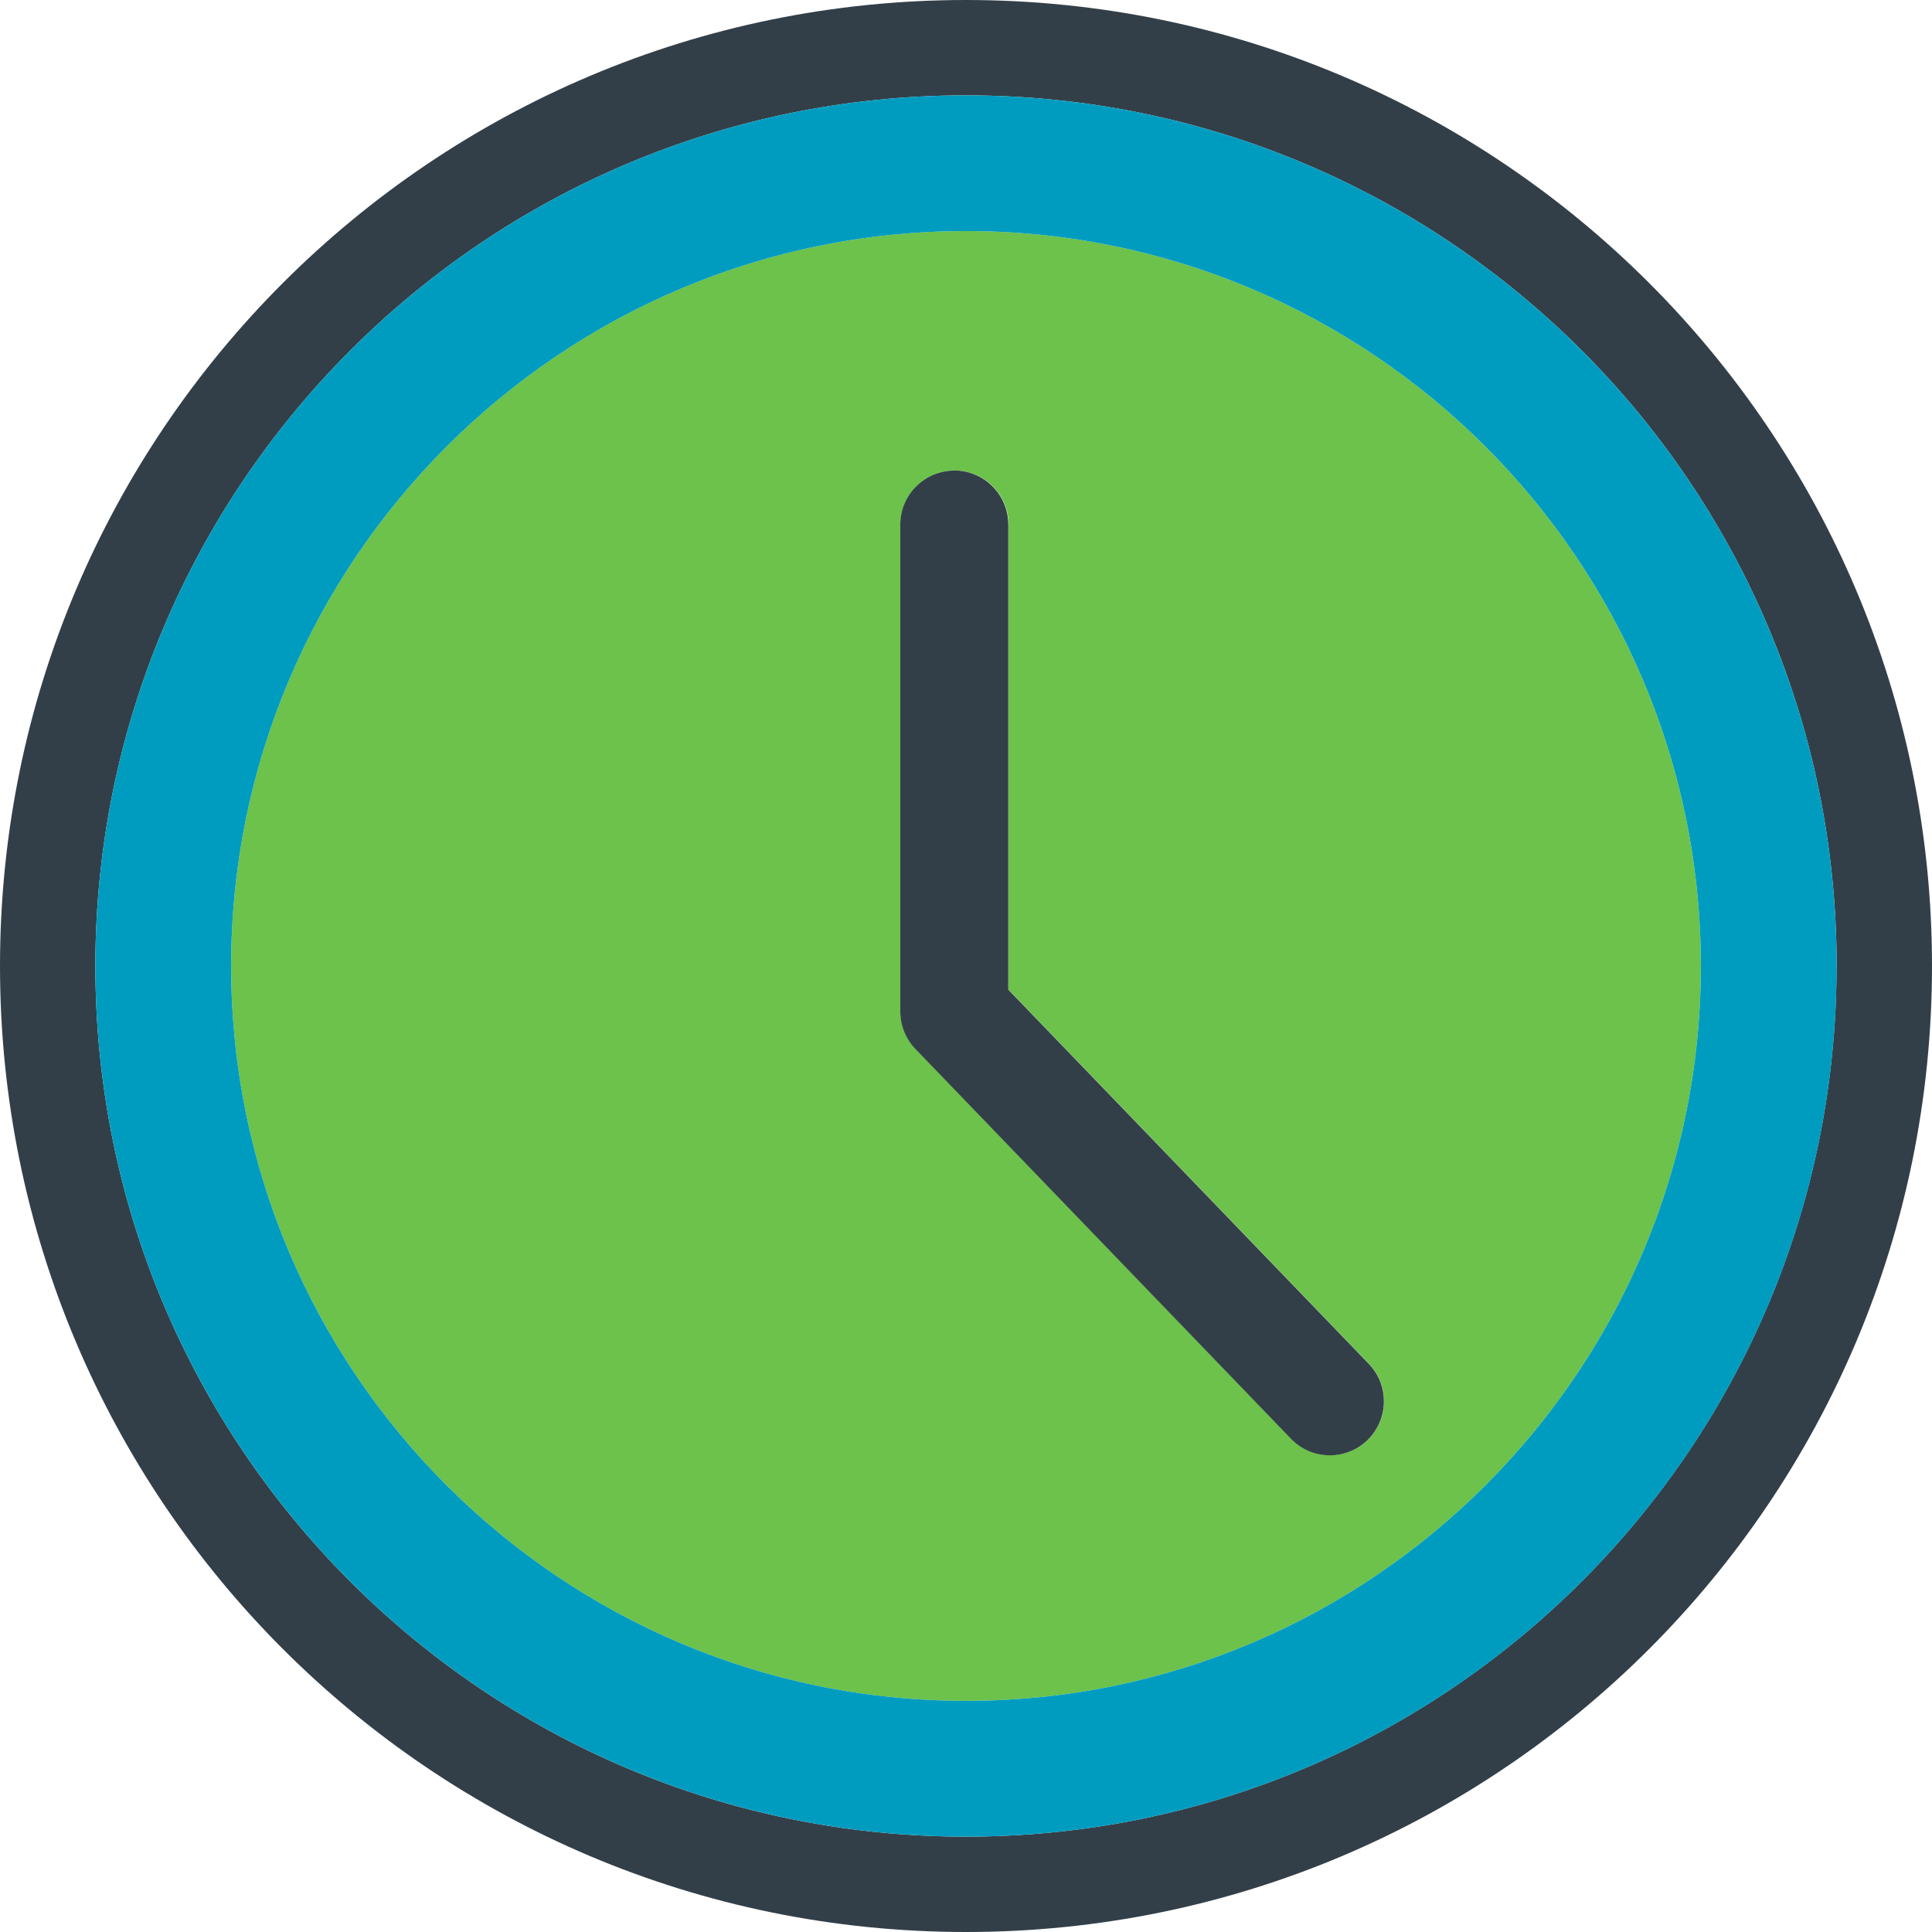
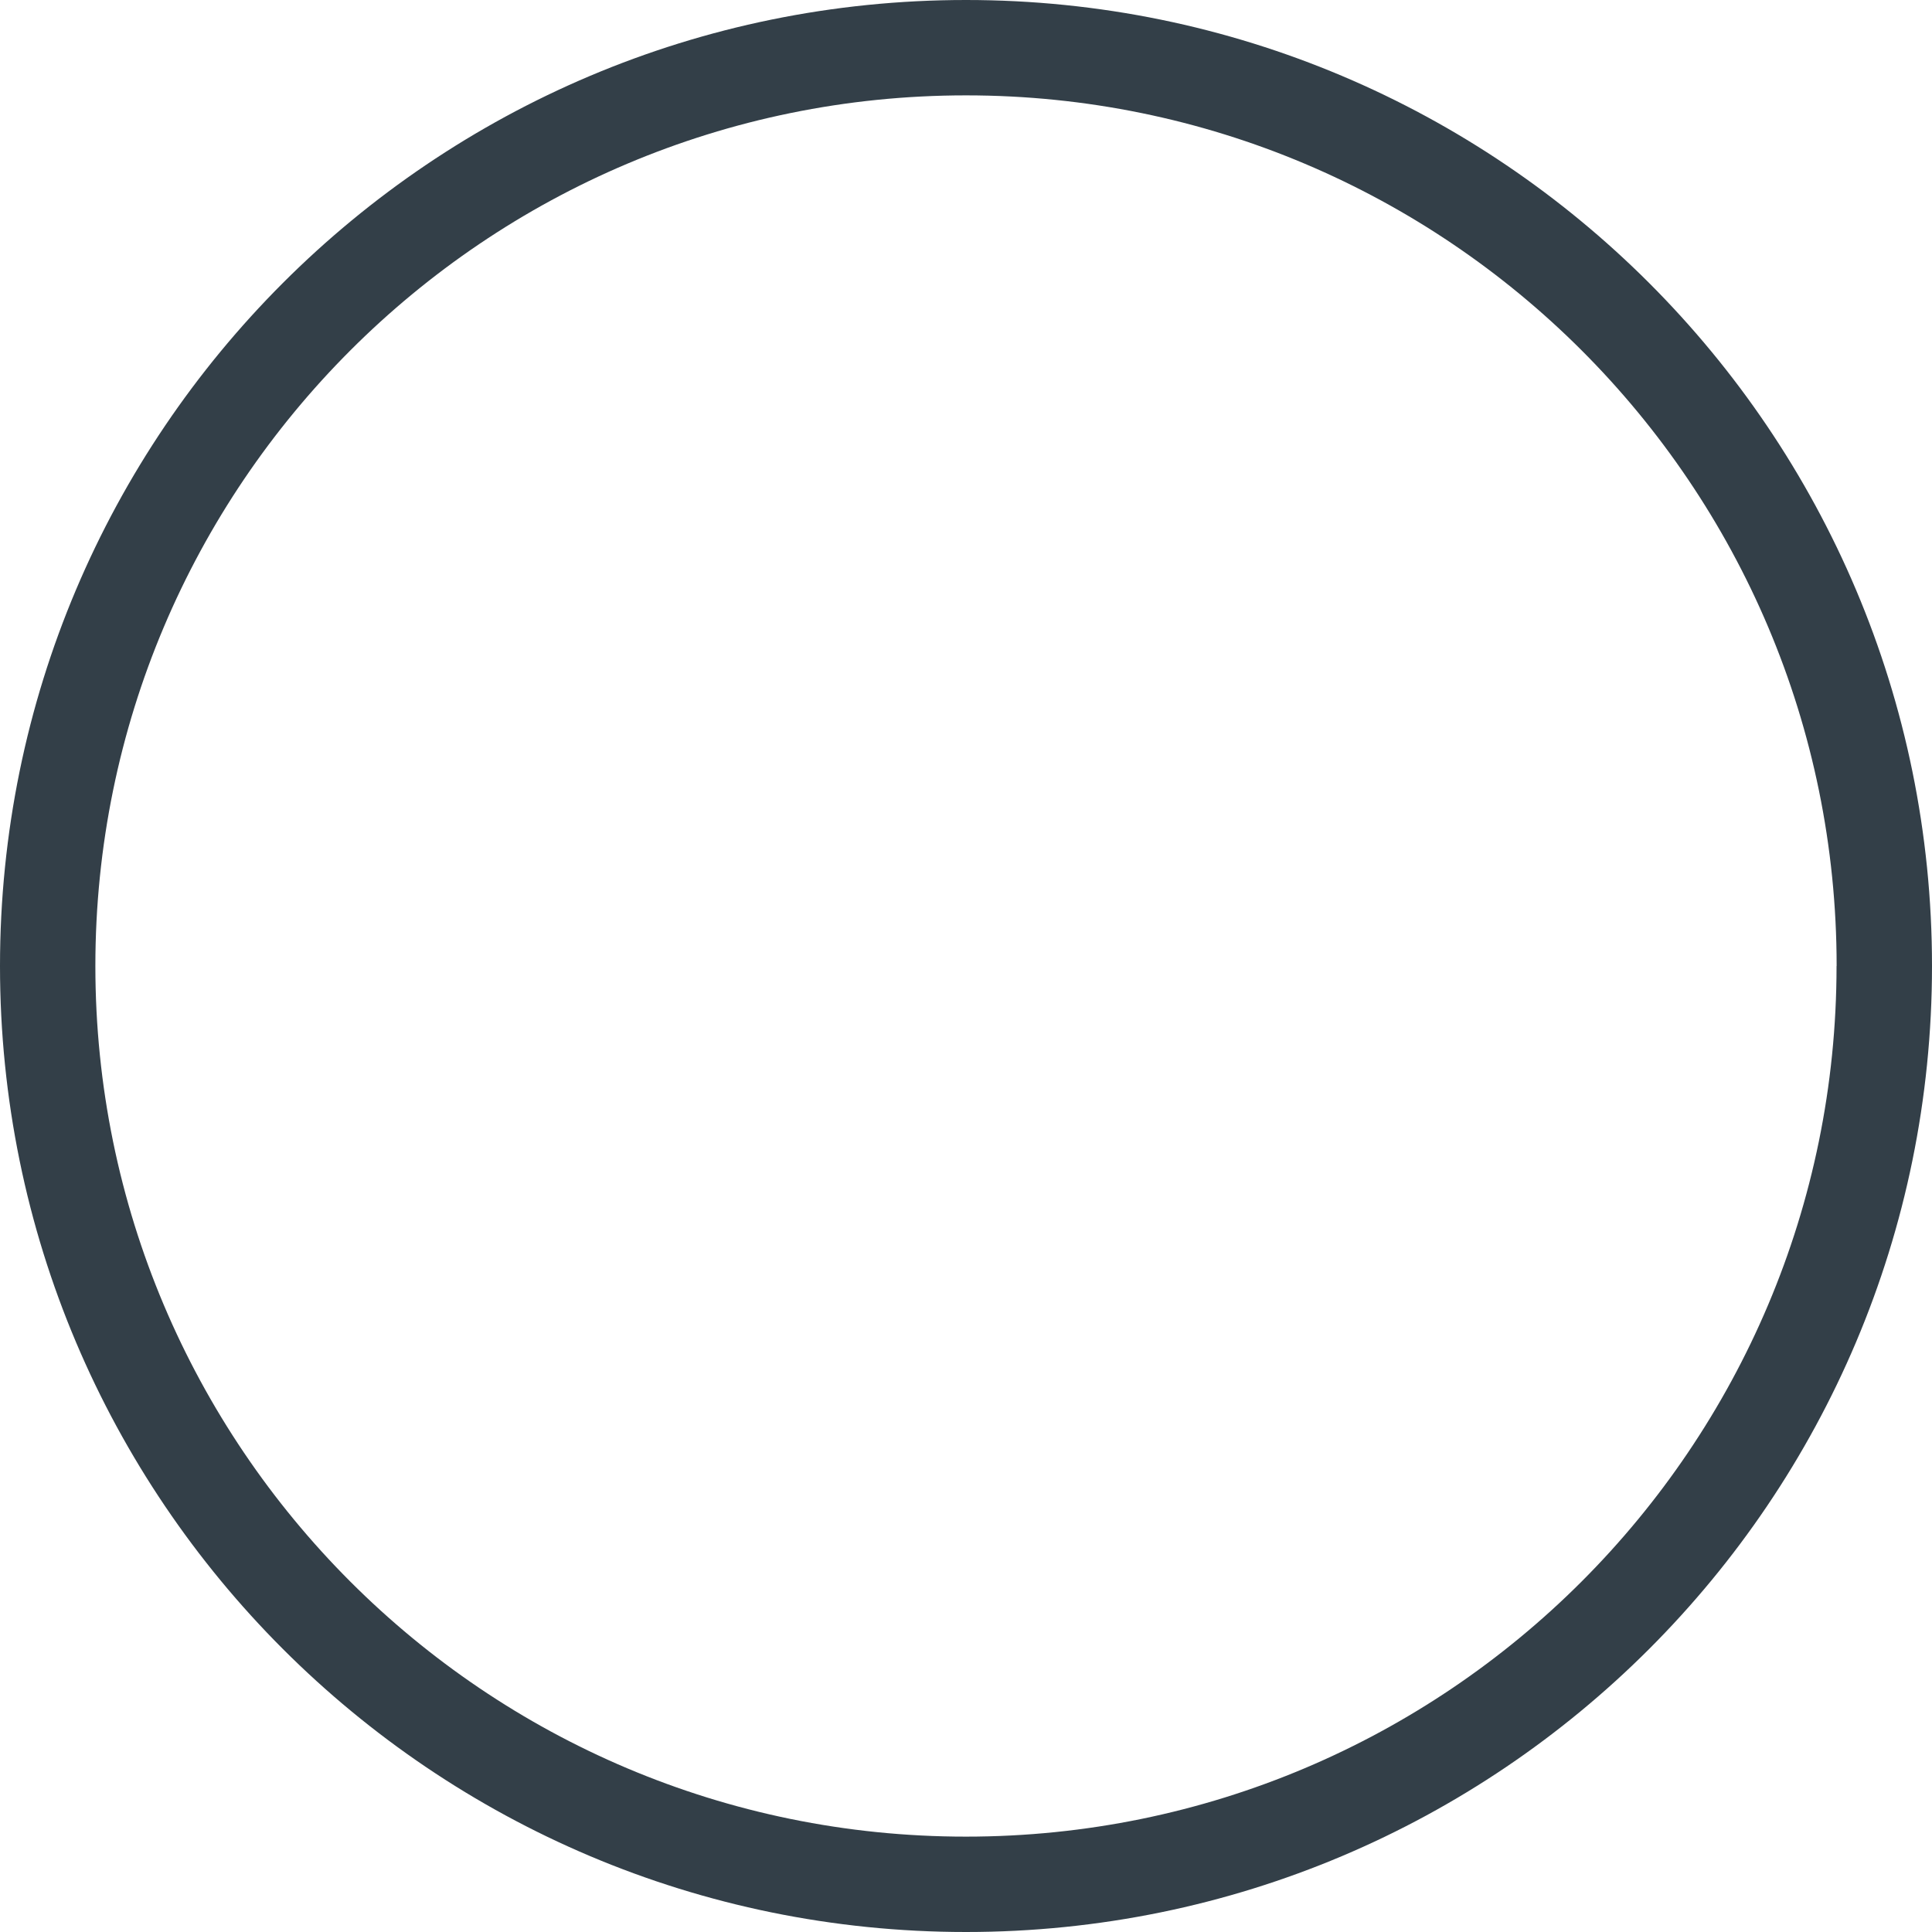
<svg xmlns="http://www.w3.org/2000/svg" id="Layer_2" data-name="Layer 2" viewBox="0 0 221.42 221.41">
  <defs>
    <style>
      .cls-1 {
        fill: #6cc24a;
      }

      .cls-2 {
        fill: #333f48;
      }

      .cls-3 {
        fill: #009cc0;
      }
    </style>
  </defs>
  <g id="object">
    <g>
      <path class="cls-2" d="M0,110.71c0,61.14,49.57,110.71,110.71,110.71s110.71-49.56,110.71-110.71S171.85,0,110.71,0,0,49.56,0,110.71Zm210.48,0c0,55.1-44.67,99.78-99.78,99.78S10.93,165.81,10.93,110.71,55.6,10.93,110.71,10.93s99.78,44.67,99.78,99.78Z" />
-       <path class="cls-1" d="M26.49,110.71c0,46.44,37.78,84.22,84.22,84.22s84.22-37.78,84.22-84.22S157.15,26.48,110.71,26.48,26.49,64.27,26.49,110.71ZM115.58,60.12v53.29l41.31,42.88c2.38,2.46,2.3,6.39-.16,8.76-2.47,2.37-6.39,2.3-8.76-.17l-43.04-44.67c-1.11-1.16-1.73-2.7-1.73-4.3V60.12c0-3.42,2.78-6.2,6.2-6.2s6.2,2.77,6.2,6.2Z" />
-       <path class="cls-3" d="M10.93,110.71c0,55.1,44.67,99.78,99.78,99.78s99.78-44.67,99.78-99.78S165.81,10.93,110.71,10.93,10.93,55.6,10.93,110.71Zm184,0c0,46.44-37.78,84.22-84.22,84.22S26.49,157.15,26.49,110.71,64.27,26.48,110.71,26.48s84.22,37.78,84.22,84.22Z" />
-       <path class="cls-2" d="M109.38,53.93c-3.42,0-6.2,2.77-6.2,6.2v55.79c0,1.6,.62,3.14,1.73,4.3l43.04,44.67c2.37,2.47,6.29,2.54,8.76,.17,2.46-2.38,2.54-6.3,.16-8.76l-41.31-42.88V60.12c0-3.42-2.78-6.2-6.2-6.2Z" />
    </g>
  </g>
</svg>